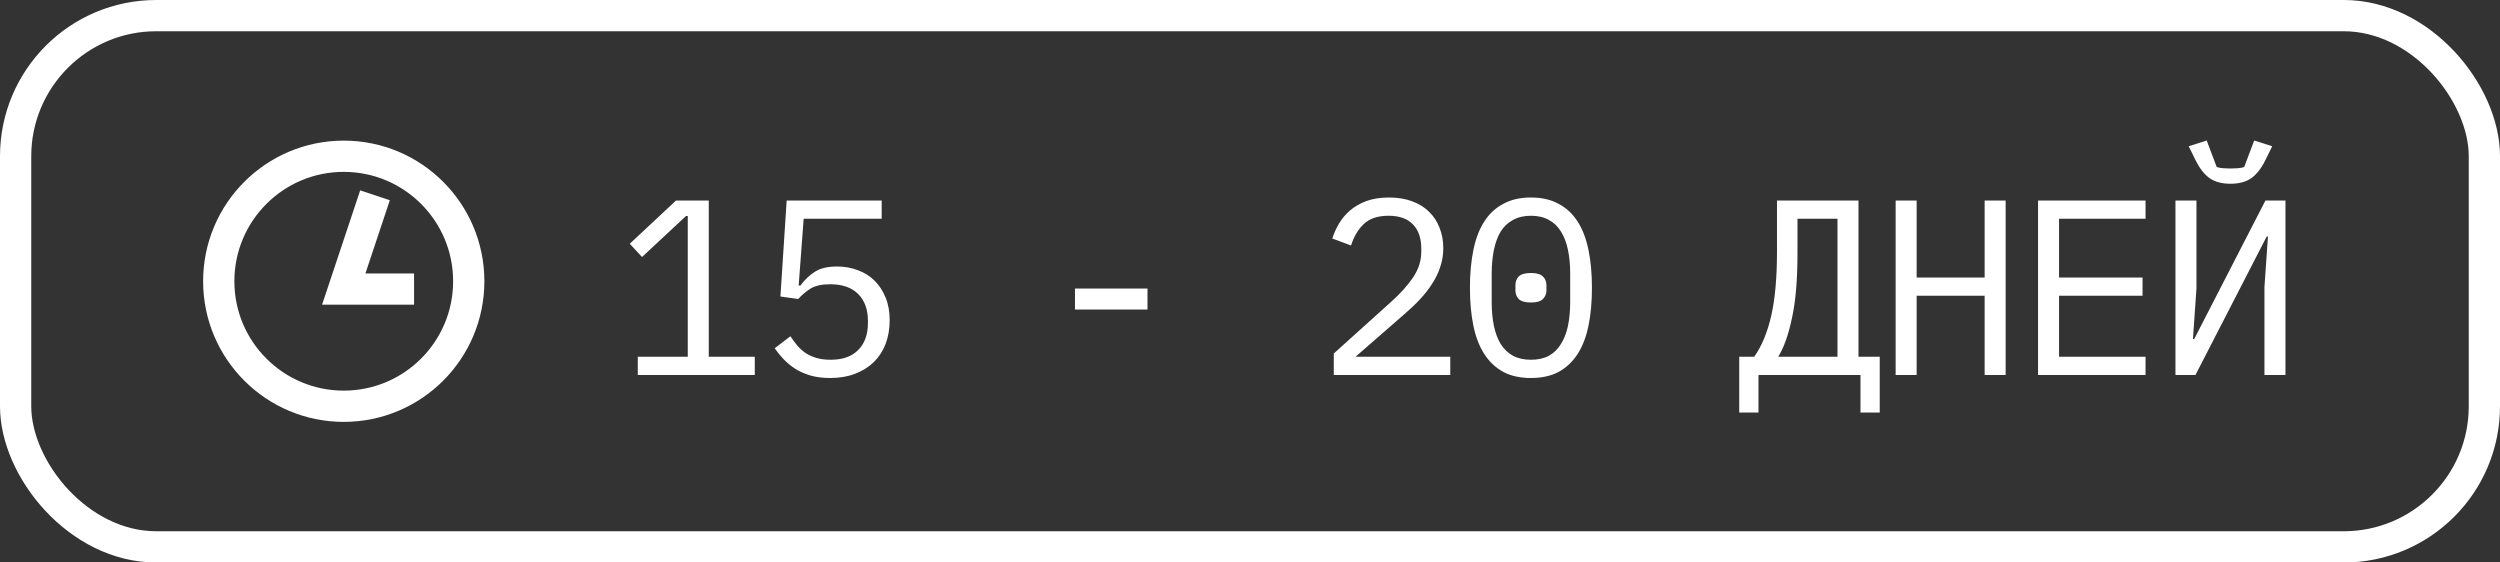
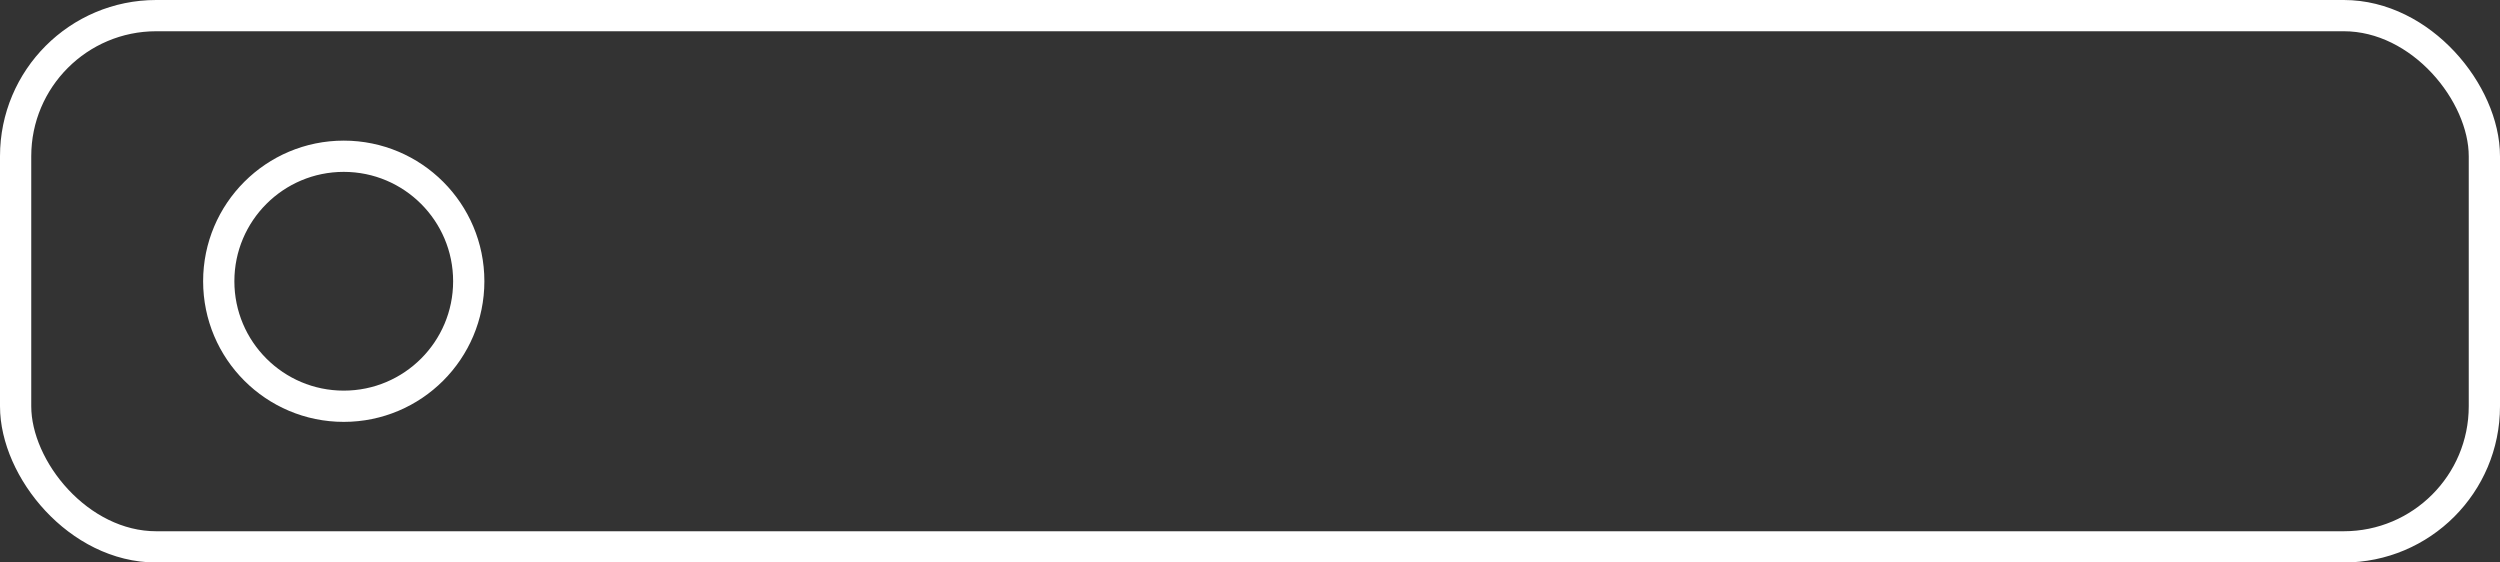
<svg xmlns="http://www.w3.org/2000/svg" width="160" height="36" viewBox="0 0 160 36" fill="none">
  <rect x="0" y="0" width="160" height="36" fill="#333333" stroke="none" />
  <rect x="1" y="1" width="158" height="34" rx="9" stroke="white" stroke-width="2" />
-   <path d="M40.818 24V22.832H44.017V13.824H43.906L41.09 16.448L40.306 15.6L43.266 12.832H45.361V22.832H48.306V24H40.818ZM56.427 14H51.435L51.115 18.272H51.227C51.505 17.899 51.814 17.605 52.155 17.392C52.497 17.168 52.966 17.056 53.563 17.056C54.054 17.056 54.502 17.136 54.907 17.296C55.323 17.445 55.681 17.669 55.979 17.968C56.278 18.267 56.513 18.629 56.683 19.056C56.854 19.472 56.939 19.952 56.939 20.496C56.939 21.04 56.854 21.541 56.683 22C56.513 22.448 56.262 22.837 55.931 23.168C55.601 23.488 55.201 23.739 54.731 23.92C54.262 24.101 53.729 24.192 53.131 24.192C52.662 24.192 52.241 24.139 51.867 24.032C51.505 23.925 51.179 23.781 50.891 23.6C50.614 23.419 50.369 23.216 50.155 22.992C49.942 22.768 49.75 22.533 49.579 22.288L50.587 21.52C50.737 21.744 50.886 21.947 51.035 22.128C51.195 22.309 51.377 22.469 51.579 22.608C51.782 22.736 52.011 22.837 52.267 22.912C52.523 22.987 52.822 23.024 53.163 23.024C53.931 23.024 54.518 22.816 54.923 22.4C55.339 21.984 55.547 21.408 55.547 20.672V20.544C55.547 19.808 55.339 19.232 54.923 18.816C54.507 18.4 53.91 18.192 53.131 18.192C52.598 18.192 52.182 18.283 51.883 18.464C51.595 18.645 51.329 18.869 51.083 19.136L49.947 18.976L50.347 12.832H56.427V14ZM68.799 19.808V18.464H73.439V19.808H68.799ZM92.818 24H85.362V22.624L89.09 19.264C89.634 18.773 90.082 18.272 90.434 17.76C90.786 17.237 90.962 16.688 90.962 16.112V15.92C90.962 15.248 90.786 14.731 90.434 14.368C90.082 13.995 89.56 13.808 88.866 13.808C88.184 13.808 87.656 13.984 87.282 14.336C86.92 14.677 86.648 15.136 86.466 15.712L85.266 15.264C85.373 14.933 85.517 14.613 85.698 14.304C85.89 13.984 86.13 13.701 86.418 13.456C86.706 13.211 87.053 13.013 87.458 12.864C87.874 12.715 88.354 12.64 88.898 12.64C89.453 12.64 89.944 12.72 90.37 12.88C90.808 13.04 91.17 13.264 91.458 13.552C91.757 13.84 91.981 14.181 92.13 14.576C92.29 14.971 92.37 15.403 92.37 15.872C92.37 16.299 92.306 16.699 92.178 17.072C92.061 17.445 91.89 17.803 91.666 18.144C91.453 18.485 91.192 18.821 90.882 19.152C90.584 19.472 90.248 19.792 89.874 20.112L86.754 22.832H92.818V24ZM97.98 24.192C97.297 24.192 96.711 24.064 96.22 23.808C95.729 23.541 95.324 23.163 95.004 22.672C94.684 22.181 94.449 21.579 94.3 20.864C94.151 20.149 94.076 19.333 94.076 18.416C94.076 17.509 94.151 16.699 94.3 15.984C94.449 15.259 94.684 14.651 95.004 14.16C95.324 13.669 95.729 13.296 96.22 13.04C96.711 12.773 97.297 12.64 97.98 12.64C98.663 12.64 99.249 12.773 99.74 13.04C100.231 13.296 100.636 13.669 100.956 14.16C101.276 14.651 101.511 15.259 101.66 15.984C101.809 16.699 101.884 17.509 101.884 18.416C101.884 19.333 101.809 20.149 101.66 20.864C101.511 21.579 101.276 22.181 100.956 22.672C100.636 23.163 100.231 23.541 99.74 23.808C99.249 24.064 98.663 24.192 97.98 24.192ZM97.98 23.024C98.428 23.024 98.812 22.939 99.132 22.768C99.452 22.587 99.708 22.336 99.9 22.016C100.103 21.696 100.252 21.312 100.348 20.864C100.444 20.405 100.492 19.893 100.492 19.328V17.504C100.492 16.949 100.444 16.443 100.348 15.984C100.252 15.525 100.103 15.136 99.9 14.816C99.708 14.496 99.452 14.251 99.132 14.08C98.812 13.899 98.428 13.808 97.98 13.808C97.532 13.808 97.148 13.899 96.828 14.08C96.508 14.251 96.247 14.496 96.044 14.816C95.852 15.136 95.708 15.525 95.612 15.984C95.516 16.443 95.468 16.949 95.468 17.504V19.328C95.468 19.893 95.516 20.405 95.612 20.864C95.708 21.312 95.852 21.696 96.044 22.016C96.247 22.336 96.508 22.587 96.828 22.768C97.148 22.939 97.532 23.024 97.98 23.024ZM97.98 19.36C97.607 19.36 97.345 19.285 97.196 19.136C97.057 18.987 96.988 18.805 96.988 18.592V18.24C96.988 18.027 97.057 17.845 97.196 17.696C97.345 17.547 97.607 17.472 97.98 17.472C98.353 17.472 98.609 17.547 98.748 17.696C98.897 17.845 98.972 18.027 98.972 18.24V18.592C98.972 18.805 98.897 18.987 98.748 19.136C98.609 19.285 98.353 19.36 97.98 19.36ZM111.311 22.832H112.271C112.751 22.149 113.114 21.275 113.359 20.208C113.605 19.131 113.727 17.765 113.727 16.112V12.832H118.943V22.832H120.303V26.4H119.071V24H112.543V26.4H111.311V22.832ZM117.599 14H115.039V16.208C115.039 17.904 114.922 19.285 114.687 20.352C114.463 21.419 114.17 22.245 113.807 22.832H117.599V14ZM127.017 18.928H122.665V24H121.321V12.832H122.665V17.76H127.017V12.832H128.361V24H127.017V18.928ZM130.435 24V12.832H137.315V14H131.779V17.76H137.123V18.928H131.779V22.832H137.315V24H130.435ZM139.229 12.832H140.573V18.464L140.349 21.696H140.429L144.989 12.832H146.269V24H144.925V18.368L145.149 15.136H145.069L140.509 24H139.229V12.832ZM142.749 11.76C142.205 11.76 141.762 11.643 141.421 11.408C141.079 11.163 140.781 10.784 140.525 10.272L140.077 9.36L141.229 8.992L141.869 10.688C141.986 10.731 142.13 10.757 142.301 10.768C142.471 10.779 142.621 10.784 142.749 10.784C142.877 10.784 143.026 10.779 143.197 10.768C143.367 10.757 143.511 10.731 143.629 10.688L144.269 8.992L145.421 9.36L144.973 10.272C144.717 10.784 144.418 11.163 144.077 11.408C143.735 11.643 143.293 11.76 142.749 11.76Z" fill="white" />
  <circle cx="22" cy="18" r="8" stroke="white" stroke-width="2" />
-   <path d="M24 12.5L22 18.5H26.5" stroke="white" stroke-width="2" />
</svg>